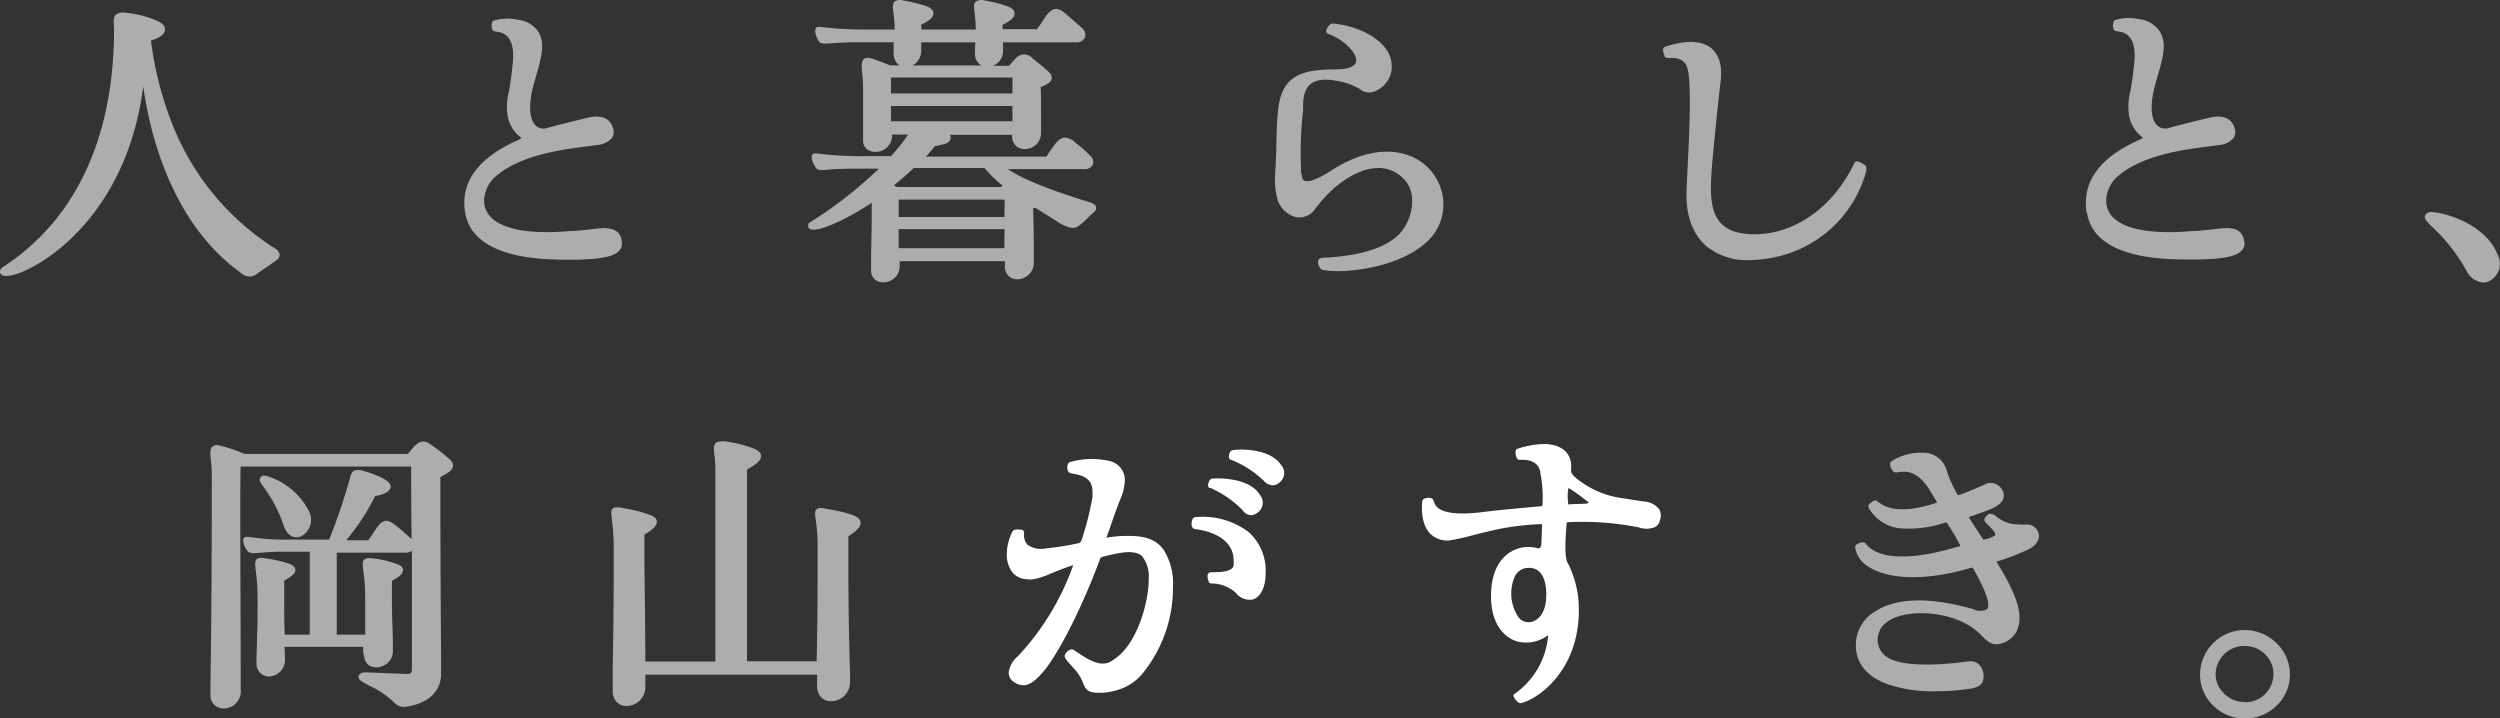
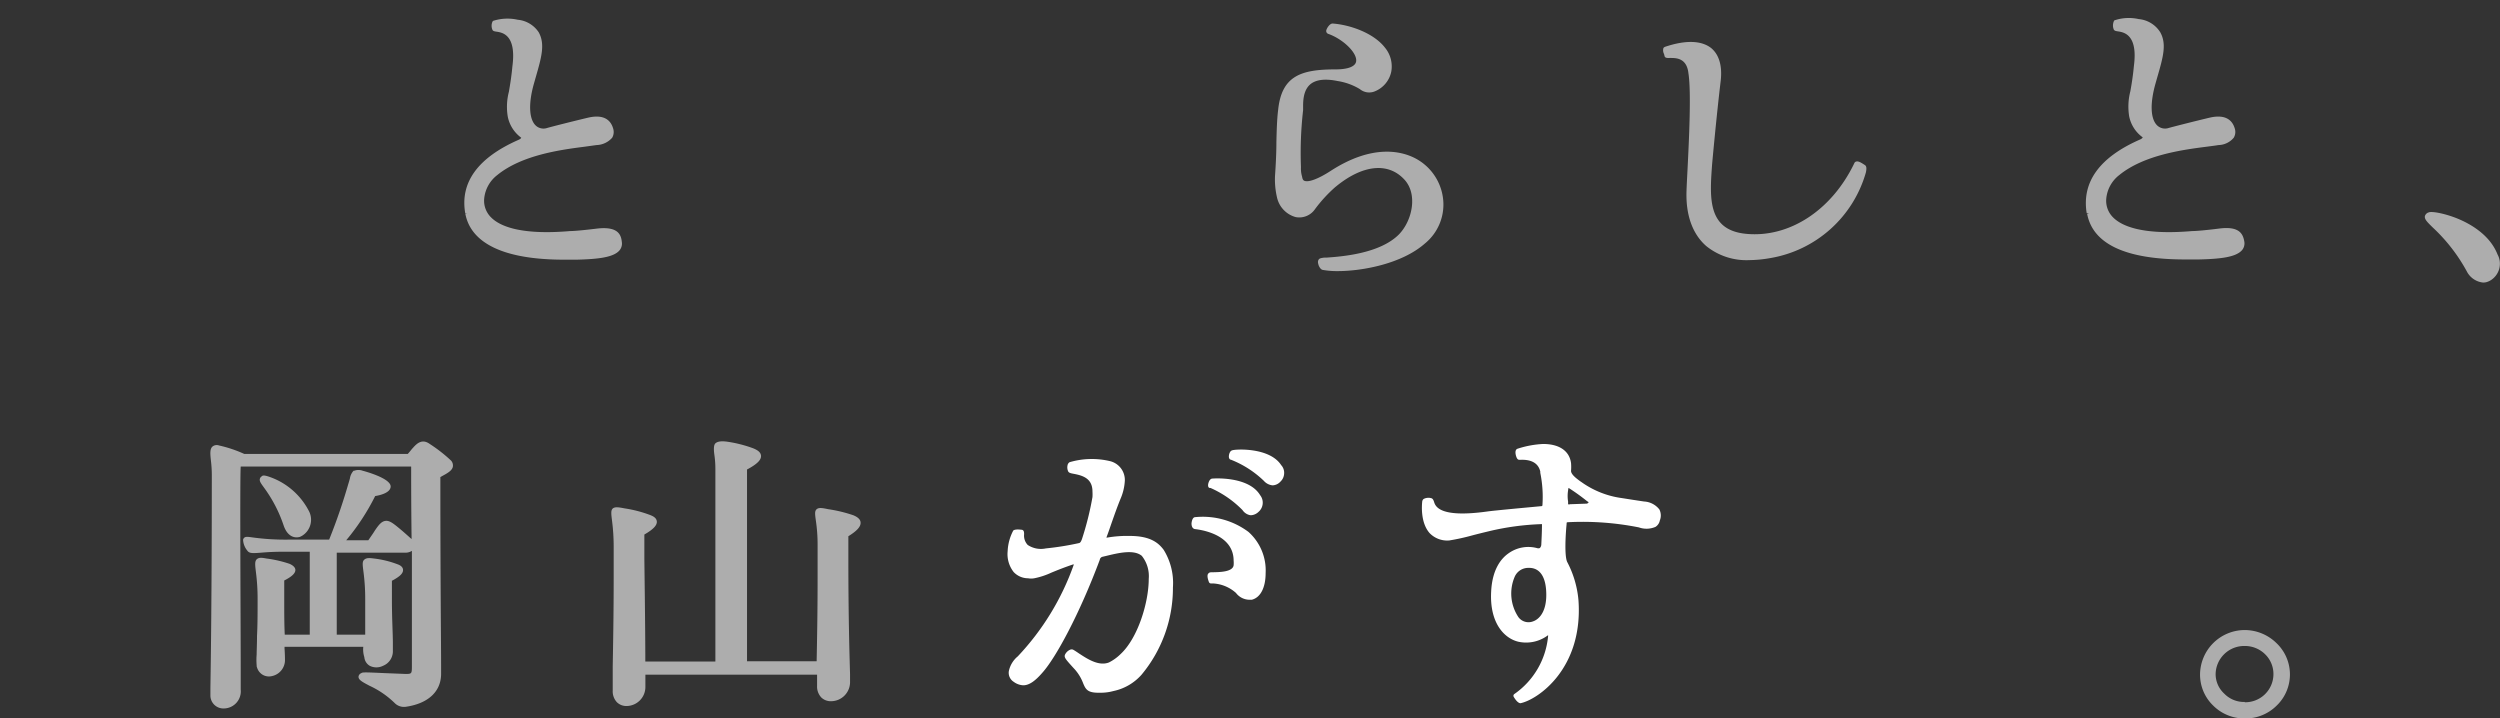
<svg xmlns="http://www.w3.org/2000/svg" viewBox="0 0 338.98 97.41">
  <rect x="0" y="0" width="338.98" height="97.41" fill="#333333" stroke="none" />
  <defs>
    <style>.cls-1,.cls-2{fill:#fff;}.cls-1{opacity:0.6;}</style>
  </defs>
  <title>img_mainvisual_text02_sp</title>
  <g id="レイヤー_2" data-name="レイヤー 2">
    <g id="レイヤー_1-2" data-name="レイヤー 1">
-       <path class="cls-1" d="M37.31,33.7h0a35.23,35.23,0,0,1-14-17A46.89,46.89,0,0,1,20.47,5.5c1.19-.39,1.79-.81,1.88-1.34s-.14-.77-.68-1.16A13.41,13.41,0,0,0,16.9,1.72,1.42,1.42,0,0,0,15.72,2c-.36.36-.32.93-.26,1.72,0,.34,0,.73,0,1.16C15.25,19,10.13,29.74.71,36c-.4.27-.53.35-.6.46a.6.6,0,0,0,0,.7c.28.35,1,.34,2.11,0,4.23-1.36,15.05-8.51,17.2-25.46.07.49.14,1,.23,1.44,1,6.17,4.1,17.47,13,23.85a1.82,1.82,0,0,0,1.27.51A1.77,1.77,0,0,0,35,37c.49-.31,1.61-1.1,2.48-1.71a1,1,0,0,0,.44-.77A1.14,1.14,0,0,0,37.31,33.7Z" />
      <path class="cls-1" d="M80.9,31c-1.65.2-3,.33-3.59.33-6.76.58-9.56-.68-10.72-1.85a3.16,3.16,0,0,1-.93-2.62,4.57,4.57,0,0,1,1.75-3.11c3.38-2.76,8.7-3.45,11.88-3.86l1.59-.22a2.94,2.94,0,0,0,2.13-1,1.57,1.57,0,0,0,.11-1.3c-.28-.94-1.1-1.94-3.36-1.42-1.45.34-5.08,1.25-5.63,1.42a1.53,1.53,0,0,1-1.53-.39c-.88-.9-.95-3-.21-5.62l.25-.88c.78-2.71,1.3-4.5.4-6.11a3.83,3.83,0,0,0-2.83-1.69,6.39,6.39,0,0,0-3.35.15.47.47,0,0,0-.09.12,1.38,1.38,0,0,0,0,1.09c.09.18.27.21.53.25.82.12,2.74.41,2.18,4.68-.14,1.5-.33,2.6-.48,3.48a8.12,8.12,0,0,0-.15,3.37,4.68,4.68,0,0,0,1.82,2.85c0,.05-.09.17-.33.28-5.53,2.42-8,5.79-7.25,10l.31,0-.3.05h0c.54,2.88,3.34,6.21,13.4,6.21l1.68,0c2.91-.07,5-.31,5.81-1.25a1.42,1.42,0,0,0,.32-1.18C84.21,31.74,83.7,30.66,80.9,31Z" />
-       <path class="cls-1" d="M147.65,27.39c-6.53-2-9.47-3.44-11-4.46h10.32a1.19,1.19,0,0,0,1.23-.65,1.17,1.17,0,0,0-.46-1.25c-.32-.31-1-1-1.8-1.58a2.32,2.32,0,0,0-1.66-.79c-.55.07-1,.55-1.48,1.24-.22.28-.43.6-.63.9l-.29.43H125.54a18.14,18.14,0,0,0,1.21-1.4,10.35,10.35,0,0,0,1.53-.38.93.93,0,0,0,.63-.74.64.64,0,0,0-.13-.43h8.46v.06a1.75,1.75,0,0,0,.81,1.67,2.19,2.19,0,0,0,3.11-2c0-.28,0-1,0-2,0-1.38,0-3.14-.06-4.24l.11,0c.62-.27,1.26-.55,1.39-1.08a.94.94,0,0,0-.28-.83A23.36,23.36,0,0,0,140.08,8a1.5,1.5,0,0,0-2.42,0c-.32.32-.65.68-.85.92h-2.16l.25-.12A2.11,2.11,0,0,0,136,6.93V5.74h9.88a1.22,1.22,0,0,0,1.24-.67,1.21,1.21,0,0,0-.45-1.31l-1.95-1.71c-.63-.56-1.12-.9-1.65-.83s-1,.57-1.49,1.32a15,15,0,0,1-.89,1.28l-.1.14h-4.65V3.37c1.13-.55,1.65-1.05,1.63-1.57,0-.27-.17-.65-.91-.92a16.35,16.35,0,0,0-3.13-.8,1.39,1.39,0,0,0-1.22.14c-.32.31-.26.8-.16,1.61A16,16,0,0,1,132.3,4h-7.37V3.33c1.14-.55,1.65-1,1.64-1.54s-.68-.85-.93-.95a20.14,20.14,0,0,0-3.11-.76,1.39,1.39,0,0,0-1.21.11c-.34.31-.27.81-.17,1.65A16.52,16.52,0,0,1,121.31,4l-3.42,0a49,49,0,0,1-6.28-.31c-.57-.07-.76-.09-.92.06-.39.37.06,1.46.34,1.85s.78.34,1.91.26c.73-.06,1.74-.13,3.12-.13h5.11c0,.64,0,1.22,0,1.44a2.06,2.06,0,0,0,.49,1.44,1.53,1.53,0,0,0,.31.26h-1.28c-.93-.4-1.88-.73-2.24-.86s-1-.3-1.32,0-.33.89-.23,1.88a22.82,22.82,0,0,1,.13,2.3V19.1a1.41,1.41,0,0,0,.53,1.13,1.82,1.82,0,0,0,1.13.36,2.2,2.2,0,0,0,2.27-2.16v-.19h2.18a25.39,25.39,0,0,1-2.33,2.93h-3.42a46.51,46.51,0,0,1-6.29-.32c-.55-.07-.77-.1-.94.11-.36.45.33,1.63.46,1.78.26.38.67.35,1.66.27.7-.06,1.76-.14,3.37-.14h3.51a56.22,56.22,0,0,1-9.39,7.31.28.28,0,0,0-.12.14.55.55,0,0,0,.1.68c.77.64,4.57-.94,8.45-3.5v1.2c0,1.85-.06,4.55-.09,6.33,0,.84,0,1.46,0,1.66a1.54,1.54,0,0,0,1.66,1.58,2.17,2.17,0,0,0,2.22-2.16v-.69h14.27V36a1.75,1.75,0,0,0,.78,1.64,2,2,0,0,0,2-.08,2.17,2.17,0,0,0,1.14-1.92c0-.27,0-1.22,0-2.38,0-1.75-.08-3.9-.09-5l.26-.11,1,.64c.72.44,1.46.89,2.27,1.43,1.81,1,2.25.79,3.16,0l.19-.17c.21-.18.32-.3.45-.43a10.11,10.11,0,0,1,.81-.76c.12-.1.48-.39.4-.77S148,27.49,147.65,27.39ZM124.91,6.93V5.74h7.34c-.05.63-.05,1.18-.05,1.43A1.76,1.76,0,0,0,133,8.82l.09.06H123.7A2.2,2.2,0,0,0,124.91,6.93Zm-4.1,3.58h16.47v2.16H120.81Zm0,5.93V14.37h16.47v2.07Zm.38,8.69a33.4,33.4,0,0,0,2.7-2.35h9.61a16.14,16.14,0,0,0,2.44,2.38,1.8,1.8,0,0,1-.19.2H121.66Zm15,7.2c0,.44,0,.88,0,1.32H121.85V31.07h14.37Zm0-2.91H121.86V27.06h0l14.37,0Z" />
      <path class="cls-1" d="M191.81,21.42c-1.83-.92-5.74-1.91-11.41,1.77-1.65,1.07-3,1.57-3.55,1.32-.1-.05-.24-.15-.29-.53a3.89,3.89,0,0,1-.16-1.33,50.89,50.89,0,0,1,.29-7.71c0-.09,0-.23,0-.4,0-.8,0-2.3,1-3.13.77-.62,2-.77,3.69-.42a8.22,8.22,0,0,1,3,1.09,2,2,0,0,0,2,.32,3.68,3.68,0,0,0,2.26-2.66,4,4,0,0,0-.85-3.28c-1.55-2-4.76-3.1-7.1-3.27-.4,0-.78.63-.85.9a.41.41,0,0,0,.23.49c2.08.73,4,2.63,3.81,3.76-.12.69-1.12,1.07-2.81,1.07-4.66,0-7.28.88-7.76,5.46-.16,1.28-.2,2.72-.24,4.38,0,1.36-.07,2.9-.19,4.64a10.71,10.71,0,0,0,.27,2.87,3.56,3.56,0,0,0,2.55,2.68,2.59,2.59,0,0,0,2.61-1.09,19.24,19.24,0,0,1,2.69-2.94c3.71-3.1,7.25-3.49,9.48-1,1.77,2,1,5.53-.8,7.38-2.62,2.63-7.85,3-9.82,3.14a2.43,2.43,0,0,0-.89.12c-.13.07-.38.28-.2.82,0,.08.24.69.6.73a11,11,0,0,0,2,.16c3.37,0,8.71-1,11.82-3.73a6.81,6.81,0,0,0,2.5-5.88A7.11,7.11,0,0,0,191.81,21.42Z" />
      <path class="cls-1" d="M252.74,22.3c-.45-.29-.79-.48-1.07-.39a.36.36,0,0,0-.24.22c-3.05,6.37-8.8,10.12-14.62,9.58h0c-5.27-.48-5-4.78-4.67-9.33,0-.06.59-6.55,1.18-11.48.22-2-.24-3.52-1.32-4.4-1.3-1-3.4-1.1-6.21-.16a.51.51,0,0,0-.24.17,1.07,1.07,0,0,0,.07.79,2.08,2.08,0,0,1,.07.26c.05.32.38.31.7.3.81,0,2.32-.06,2.55,2.09.4,2.54.07,9.16-.13,13.12-.06,1.16-.11,2.12-.13,2.75-.13,3.3.8,5.91,2.67,7.54a8.67,8.67,0,0,0,5.85,1.91A17,17,0,0,0,240,35a16.3,16.3,0,0,0,13-11.62c.12-.58.08-.87-.14-1Z" />
      <path class="cls-1" d="M300.83,31c-1.68.21-3,.33-3.58.33-6.76.58-9.56-.68-10.72-1.84a3.17,3.17,0,0,1-.93-2.63,4.56,4.56,0,0,1,1.74-3.11c3.38-2.76,8.7-3.45,11.88-3.86.62-.08,1.16-.15,1.59-.22a2.77,2.77,0,0,0,2.07-1,1.53,1.53,0,0,0,.12-1.3c-.29-.94-1.1-1.94-3.37-1.42-1.45.34-5.07,1.25-5.63,1.42a1.54,1.54,0,0,1-1.54-.4c-.87-.89-.95-2.94-.2-5.61l.26-.92c.78-2.69,1.29-4.47.39-6.07A3.84,3.84,0,0,0,290,2.59a6.1,6.1,0,0,0-3.3.17.36.36,0,0,0-.07.1A1.45,1.45,0,0,0,286.61,4c.1.18.28.21.54.25.82.12,2.75.42,2.19,4.68-.14,1.5-.33,2.6-.49,3.48a8.3,8.3,0,0,0-.15,3.37,4.62,4.62,0,0,0,1.83,2.84c0,.06-.1.18-.34.29-5.51,2.41-7.94,5.77-7.25,10h.31L283,29h0c.78,4.1,5.24,6.18,13.26,6.18.62,0,1.26,0,1.91,0,2.93-.07,5-.31,5.83-1.26a1.42,1.42,0,0,0,.31-1.17C304.13,31.7,303.63,30.62,300.83,31Z" />
      <path class="cls-1" d="M333.15,29.61c-1.59-.64-3.39-1-3.84-.81a.75.75,0,0,0-.51.49c-.09.43.31.82,1.1,1.59a23.39,23.39,0,0,1,4.57,5.9,2.8,2.8,0,0,0,2.2,1.53,1.79,1.79,0,0,0,.5-.06,2.76,2.76,0,0,0,.47-.2,2.64,2.64,0,0,0,1-3.56C337.56,31.73,334.74,30.25,333.15,29.61Z" />
      <path class="cls-1" d="M40.21,72.86a1.58,1.58,0,0,0,.47-.07l.26-.13a2.55,2.55,0,0,0,.89-3.47,9.51,9.51,0,0,0-5.53-4.61c-.54-.16-.7-.11-.8,0a.58.58,0,0,0-.27.37c-.06.31.16.6.54,1.13a18.7,18.7,0,0,1,2.69,5.17C38.8,72.26,39.42,72.86,40.21,72.86Z" />
      <path class="cls-1" d="M58.26,60.19c-1-.72-1.71-.1-2.26.53a4.59,4.59,0,0,0-.3.35c-.13.16-.27.33-.41.48H33.12a17.29,17.29,0,0,0-3.43-1.15.92.92,0,0,0-.87.14c-.38.33-.32,1-.22,1.92a16.42,16.42,0,0,1,.12,1.85c0,16.49-.14,25.86-.19,28.94,0,.6,0,1,0,1.1a1.76,1.76,0,0,0,1.86,1.71h0a2.32,2.32,0,0,0,2.25-2.55c0-.19,0-1,0-2.32,0-6.57-.13-26.48,0-27.93H55.75c0,1.57,0,5.47.06,9.83L55.7,73l-.37-.33c-.33-.29-.78-.7-1.41-1.21s-1.15-.91-1.67-.83-.87.5-1.41,1.29c-.2.33-.41.63-.62.93l-.28.41h-3a30.58,30.58,0,0,0,3.93-6c.64-.1,2.06-.43,2.1-1.27.06-1.17-3.78-2.16-3.79-2.16a1.63,1.63,0,0,0-1.15,0l-.09,0a2,2,0,0,0-.5,1.07c-.06.21-.13.46-.23.78a78.79,78.79,0,0,1-2.58,7.49H39a32.57,32.57,0,0,1-4.76-.3c-.59-.08-.86-.12-1.07,0a.51.51,0,0,0-.21.32,2.49,2.49,0,0,0,.59,1.49c.27.38.76.34,1.83.26.7-.06,1.66-.13,3-.13H42V86.06H38.61c-.07-1.43-.07-3-.07-4.26V78.71c1.07-.54,1.52-1,1.51-1.44s-.56-.72-.79-.82a16.31,16.31,0,0,0-3.13-.72c-.59-.11-1-.17-1.3.09s-.25.74-.14,1.66a28.41,28.41,0,0,1,.24,3.74c0,1.68,0,3.52-.08,5,0,1.06-.05,2-.05,2.52a8.9,8.9,0,0,0,0,1.46c0,.1,0,.2.05.3a1.7,1.7,0,0,0,.78,1,1.67,1.67,0,0,0,1.25.17,2.22,2.22,0,0,0,1.76-2.1c0-.2,0-.81-.06-1.64v-.23H49.26a3.4,3.4,0,0,0,.14,1.4,1.51,1.51,0,0,0,.74,1.18,2,2,0,0,0,1.79,0,2.12,2.12,0,0,0,1.34-1.9c0-.22,0-.62,0-1.17,0-1.25-.13-3.33-.13-5.93V78.75c1.07-.57,1.53-1,1.51-1.49s-.6-.7-.78-.76a13.27,13.27,0,0,0-3.16-.77c-.62-.08-1-.11-1.31.15s-.23.73-.12,1.62a28.11,28.11,0,0,1,.24,3.76c0,.81,0,1.74,0,2.65s0,1.5,0,2.15H45.66V74.94H55a1.61,1.61,0,0,0,.85-.25c0,6.78,0,14.14,0,15.5,0,1.19,0,1.19-.91,1.19l-2.79-.11c-2.79-.13-3-.12-3.15,0a.59.59,0,0,0-.39.49c0,.43.5.7,1.51,1.23a12.22,12.22,0,0,1,3.36,2.3,1.76,1.76,0,0,0,1.34.56h.09c3.06-.41,4.84-2,4.9-4.37,0-.19,0-.62,0-1.32,0-3-.1-10.81-.1-25.47l.28-.16c.66-.36,1.29-.7,1.41-1.23a1,1,0,0,0-.23-.84A20.45,20.45,0,0,0,58.26,60.19Z" />
      <path class="cls-1" d="M116.69,70.88c0-.59-.69-.88-.94-1a19.17,19.17,0,0,0-3.46-.84c-.77-.16-1.25-.25-1.55,0s-.23.69-.12,1.52a22,22,0,0,1,.24,3.28v4.6c0,4.78-.08,8.65-.13,11.22h-9.44v-26c1.34-.71,1.93-1.29,1.9-1.85s-.62-.83-1-1a17.25,17.25,0,0,0-3.66-.93c-.81-.1-1.25,0-1.51.22s-.26.84-.15,1.61A13.3,13.3,0,0,1,97,63.64V89.7H87.5c0-4.93-.13-13.34-.13-14.07V72.48c1.21-.7,1.73-1.25,1.69-1.77s-.56-.74-.94-.89a17.06,17.06,0,0,0-3.44-.89c-.78-.15-1.27-.23-1.57,0s-.24.73-.13,1.62a27.57,27.57,0,0,1,.23,3.53v4.39c0,4.78-.08,9.06-.13,11.9,0,1.6,0,2.74,0,3.28a2.16,2.16,0,0,0,.57,1.57,1.82,1.82,0,0,0,1.31.51,2.58,2.58,0,0,0,2.55-2.54V91.48h23.28V93a2.16,2.16,0,0,0,.57,1.57,1.84,1.84,0,0,0,1.32.51,2.59,2.59,0,0,0,2.58-2.54q0-.24,0-1.11c-.06-2.2-.23-7.35-.23-15.72v-3C116.17,72,116.71,71.43,116.69,70.88Z" />
      <path class="cls-2" d="M167.08,61.06c-.32.08-.42.52-.44.66-.06.37.07.53.18.6l.05,0a13.59,13.59,0,0,1,4.5,2.88,1.79,1.79,0,0,0,1.19.61,1.51,1.51,0,0,0,1.06-.51,1.58,1.58,0,0,0,.5-1.12,1.52,1.52,0,0,0-.4-1.11C172.14,60.63,167.5,60.89,167.08,61.06Z" />
      <path class="cls-2" d="M164.13,66.16a14,14,0,0,1,4.34,3,1.62,1.62,0,0,0,1.07.7h.1a1.58,1.58,0,0,0,1-.45,1.64,1.64,0,0,0,.23-2.26c-1.59-2.66-6.5-2.27-6.55-2.25-.26.06-.4.36-.47.61s-.06.48.06.6A.26.26,0,0,0,164.13,66.16Z" />
      <path class="cls-2" d="M169.28,72.12a10.36,10.36,0,0,0-7.21-2c-.44,0-.5.77-.51.85,0,.52.22.73.47.77,1.23.14,5.24.88,5.24,4.28a3.31,3.31,0,0,1,0,.63c-.13.89-1.84.92-2.67.94-.42,0-.56,0-.68.1s-.36.27,0,1.23a.31.31,0,0,0,.24.19l.3,0a5.05,5.05,0,0,1,3.13,1.29,2.31,2.31,0,0,0,1.86.92l.28,0c1.18-.29,1.88-1.64,1.88-3.62A7,7,0,0,0,169.28,72.12Z" />
-       <path class="cls-2" d="M153.21,72.67a15.66,15.66,0,0,0-3.17.24s0,0,0-.08c.18-.47.4-1.09.63-1.77.39-1.11.83-2.37,1.27-3.44a7.08,7.08,0,0,0,.58-2.48,2.63,2.63,0,0,0-1.92-2.59,10.65,10.65,0,0,0-5.57.12.62.62,0,0,0-.28.42,1.31,1.31,0,0,0,.07.79c.09.24.36.29.79.37,1.22.23,2.52.63,2.52,2.4a6.34,6.34,0,0,1,0,.75,41.1,41.1,0,0,1-1.43,5.71c-.15.41-.26.48-.36.52a38.49,38.49,0,0,1-4.53.73,3.23,3.23,0,0,1-2.46-.47,1.83,1.83,0,0,1-.49-1.44c0-.25,0-.57-.32-.62-.09,0-.88-.13-1.15.11a.45.45,0,0,0-.1.13h0a6.54,6.54,0,0,0-.76,2.79,3.93,3.93,0,0,0,.82,2.84,2.68,2.68,0,0,0,1.94.84,2.43,2.43,0,0,0,.85,0,10.26,10.26,0,0,0,2.33-.77c.76-.31,1.71-.7,2.94-1.11l.08,0,0,.05A35.07,35.07,0,0,1,138,89a3.53,3.53,0,0,0-1.21,2,1.45,1.45,0,0,0,.66,1.45,2.36,2.36,0,0,0,1.29.47c.78,0,1.58-.53,2.6-1.71,1.8-2,5-7.87,7.78-15.3a.5.5,0,0,1,.35-.41l.55-.13c1.57-.38,3.72-.91,4.8,0a4.41,4.41,0,0,1,.94,3.12c0,3.18-1.46,8-3.81,10.19a6.23,6.23,0,0,1-1.58,1.14c-1.41.56-3-.52-4.1-1.24-.29-.2-.55-.37-.75-.48a.5.5,0,0,0-.43,0,1.38,1.38,0,0,0-.69.68c-.14.36.11.63,1,1.62l.33.36a6,6,0,0,1,1.13,1.87c.35.85.61,1.3,2.09,1.3h.31a6.59,6.59,0,0,0,1.71-.23,7,7,0,0,0,3.81-2.21,18.36,18.36,0,0,0,4.26-11.83,8.55,8.55,0,0,0-1.25-5.1C157.1,73.63,156,72.67,153.21,72.67Z" />
+       <path class="cls-2" d="M153.21,72.67a15.66,15.66,0,0,0-3.17.24s0,0,0-.08c.18-.47.4-1.09.63-1.77.39-1.11.83-2.37,1.27-3.44a7.08,7.08,0,0,0,.58-2.48,2.63,2.63,0,0,0-1.92-2.59,10.65,10.65,0,0,0-5.57.12.62.62,0,0,0-.28.42,1.31,1.31,0,0,0,.07.79c.09.24.36.29.79.37,1.22.23,2.52.63,2.52,2.4a6.34,6.34,0,0,1,0,.75,41.1,41.1,0,0,1-1.43,5.71c-.15.41-.26.48-.36.52a38.49,38.49,0,0,1-4.53.73,3.23,3.23,0,0,1-2.46-.47,1.83,1.83,0,0,1-.49-1.44c0-.25,0-.57-.32-.62-.09,0-.88-.13-1.15.11h0a6.54,6.54,0,0,0-.76,2.79,3.93,3.93,0,0,0,.82,2.84,2.68,2.68,0,0,0,1.94.84,2.43,2.43,0,0,0,.85,0,10.26,10.26,0,0,0,2.33-.77c.76-.31,1.71-.7,2.94-1.11l.08,0,0,.05A35.07,35.07,0,0,1,138,89a3.53,3.53,0,0,0-1.21,2,1.45,1.45,0,0,0,.66,1.45,2.36,2.36,0,0,0,1.29.47c.78,0,1.58-.53,2.6-1.71,1.8-2,5-7.87,7.78-15.3a.5.5,0,0,1,.35-.41l.55-.13c1.57-.38,3.72-.91,4.8,0a4.41,4.41,0,0,1,.94,3.12c0,3.18-1.46,8-3.81,10.19a6.23,6.23,0,0,1-1.58,1.14c-1.41.56-3-.52-4.1-1.24-.29-.2-.55-.37-.75-.48a.5.5,0,0,0-.43,0,1.38,1.38,0,0,0-.69.68c-.14.36.11.63,1,1.62l.33.36a6,6,0,0,1,1.13,1.87c.35.85.61,1.3,2.09,1.3h.31a6.59,6.59,0,0,0,1.71-.23,7,7,0,0,0,3.81-2.21,18.36,18.36,0,0,0,4.26-11.83,8.55,8.55,0,0,0-1.25-5.1C157.1,73.63,156,72.67,153.21,72.67Z" />
      <path class="cls-2" d="M225,69.08A2.82,2.82,0,0,0,222.92,68l-1.52-.23-1.46-.23a12.23,12.23,0,0,1-5.53-2.19l-.08-.05c-.45-.33-1.31-.93-1.31-1.45a6.25,6.25,0,0,0,0-1.06c-.22-1.65-1.59-2.59-3.79-2.59h0a13.17,13.17,0,0,0-3.51.66c-.23.12-.29.42-.18.88.07.26.19.6.43.6h0a2.43,2.43,0,0,0,.36,0c.76,0,2.18.12,2.52,1.6l0,.17a16.38,16.38,0,0,1,.29,4.42.14.14,0,0,1-.14.1h0l-2.89.27c-2.21.21-3.95.38-4.49.46-6.45.89-7-.72-7.18-1.33-.07-.19-.15-.44-.41-.49a1.39,1.39,0,0,0-1,.12.52.52,0,0,0-.19.37c-.05.46-.25,2.83,1,4.25a3.31,3.31,0,0,0,2.68,1,29.52,29.52,0,0,0,3.09-.68c.72-.19,1.53-.39,2.45-.61a35.61,35.61,0,0,1,6.89-.92.54.54,0,0,1,.13,0c0,1-.06,2.15-.09,2.73a.74.74,0,0,1-.2.51.59.59,0,0,1-.41,0,4.61,4.61,0,0,0-3.87.74c-1,.71-2.17,2.18-2.32,5.14-.24,4.37,1.85,6.41,3.72,6.83a4.92,4.92,0,0,0,3.81-.76.76.76,0,0,1,.19-.12.24.24,0,0,1,0,.1,10.74,10.74,0,0,1-4.57,7.86.29.29,0,0,0-.11.35s.48.9.94.9h0c2.33-.48,8.5-4.67,7.86-13.93a13.64,13.64,0,0,0-1.54-5.24c-.37-.85-.22-3.61-.07-5.14,0-.2,0-.2.14-.23a39.06,39.06,0,0,1,9.66.7,3.07,3.07,0,0,0,2.25-.07,1.32,1.32,0,0,0,.59-.87A1.82,1.82,0,0,0,225,69.08ZM207.9,84.24a1.7,1.7,0,0,1-2-.54,5.76,5.76,0,0,1-.5-5.54A2,2,0,0,1,207.21,77h.16c.77,0,2.08.39,2.27,3h0C209.89,83.54,208.11,84.17,207.9,84.24Zm7.23-15.95-2.25.08a.36.36,0,0,1-.26,0s0-.16,0-.23V68a4.72,4.72,0,0,1,0-1.5,2.14,2.14,0,0,1,.06-.34l.14.08A28.38,28.38,0,0,1,215.25,68l.05,0a.46.46,0,0,1,.1.13A.39.39,0,0,1,215.13,68.29Z" />
-       <path class="cls-1" d="M275,71.12a18.72,18.72,0,0,1-2.13-.07,5.16,5.16,0,0,1-2.18-1,1.42,1.42,0,0,0-.8-.39l-.11,0a1.28,1.28,0,0,0-.69.7c-.09.26.1.46.53.88s1,1,.94,1.28c0,0,0,.06-.11.12a5.3,5.3,0,0,1-1.36.51.23.23,0,0,1-.26-.12c-.83-1.25-1.64-2.52-1.89-2.92,0,0,0,0,0,0l.2-.07c2.51-.85,3.89-1.31,4.41-2.22a1.53,1.53,0,0,0-.33-1.75,1.7,1.7,0,0,0-2-.43c-1.07.5-2.95,1.28-3.6,1.48-.12,0-.16,0-.16,0a.72.72,0,0,1-.08-.14A15.79,15.79,0,0,1,264,63.94a3.31,3.31,0,0,0-3.19-2.56h-.09a7.4,7.4,0,0,0-4.26,1.17.5.5,0,0,0-.18.36,1.7,1.7,0,0,0,.42,1c.18.19.44.16.77.11.84-.12,2.58-.37,4.37,2.76.21.31.58.93.8,1.32l-.05.07c-5.4,1.77-7.19.43-7.86-.07-.22-.16-.47-.35-.72-.17l-.17.12c-.25.16-.67.44-.43.87A5.55,5.55,0,0,0,258,71.66a15.55,15.55,0,0,0,5.78-.81.22.22,0,0,1,.25.12,28.56,28.56,0,0,1,1.74,2.94s0,.08,0,.09a.09.09,0,0,1,0,.08.2.2,0,0,1-.13,0C256.91,76.7,254,75,253,73.75a.46.46,0,0,0-.26-.2,1.43,1.43,0,0,0-1,.28.44.44,0,0,0-.19.38,3.61,3.61,0,0,0,1.71,2.57c2.76,1.87,8,2,14,.21a.26.26,0,0,1,.32.13c2.71,4.85,2,5.37,1.73,5.55a2.19,2.19,0,0,1-1.8-.09c-7.32-2.08-11.24-1-13.23.31a5.29,5.29,0,0,0-2.55,3.59c-.49,2.94,1.05,5.19,4.33,6.33a19.09,19.09,0,0,0,6.46.92,30.22,30.22,0,0,0,4.69-.36c1.24-.21,1.74-.67,1.74-1.6a2.2,2.2,0,0,0-.65-1.71,1.72,1.72,0,0,0-1.43-.37h-.08c-5.52.75-9.55.49-11.07-.7a2.77,2.77,0,0,1-.89-3.35c.34-1,1.46-1.82,3.16-2.22,3.18-.75,8,0,10.57,2.63,1.28,1.35,1.88,1.55,3.17,1.08a3.35,3.35,0,0,0,1.68-1.47c1-2,.27-4.68-2.59-9.3h0c-.07-.1-.11-.19-.12-.2a32.25,32.25,0,0,0,4.37-1.68c1.48-.79,1.44-1.75,1.36-2.12A1.64,1.64,0,0,0,275,71.12Z" />
      <path class="cls-1" d="M308.65,87.18a6.16,6.16,0,0,0-4.28-1.75h0a6.07,6.07,0,0,0-6.06,6h0a5.81,5.81,0,0,0,1.79,4.25,6,6,0,0,0,4.25,1.74h.06a6,6,0,0,0,4.28-1.74l.21-.21A5.86,5.86,0,0,0,308.65,87.18Zm-4.28,8h0a3.73,3.73,0,0,1-2.78-1.13,3.59,3.59,0,0,1-1.17-2.66,3.88,3.88,0,0,1,3.91-3.8h.08a3.89,3.89,0,0,1,2.71,1.11,3.74,3.74,0,0,1,1.14,2.72A3.82,3.82,0,0,1,304.37,95.22Z" />
    </g>
  </g>
</svg>